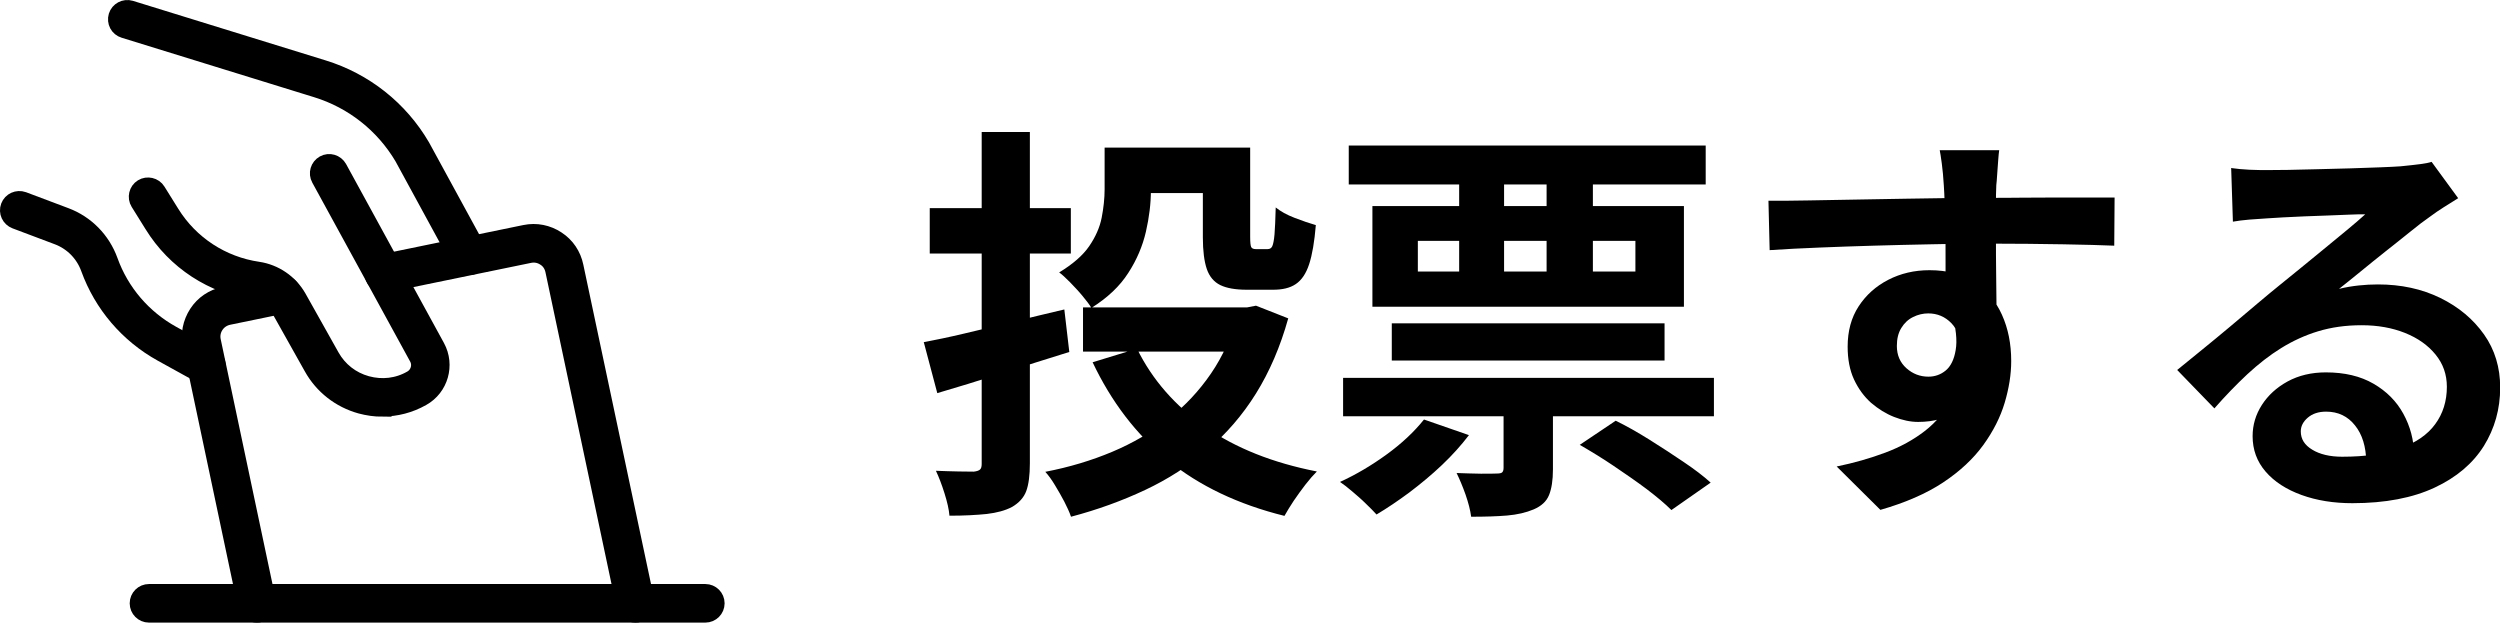
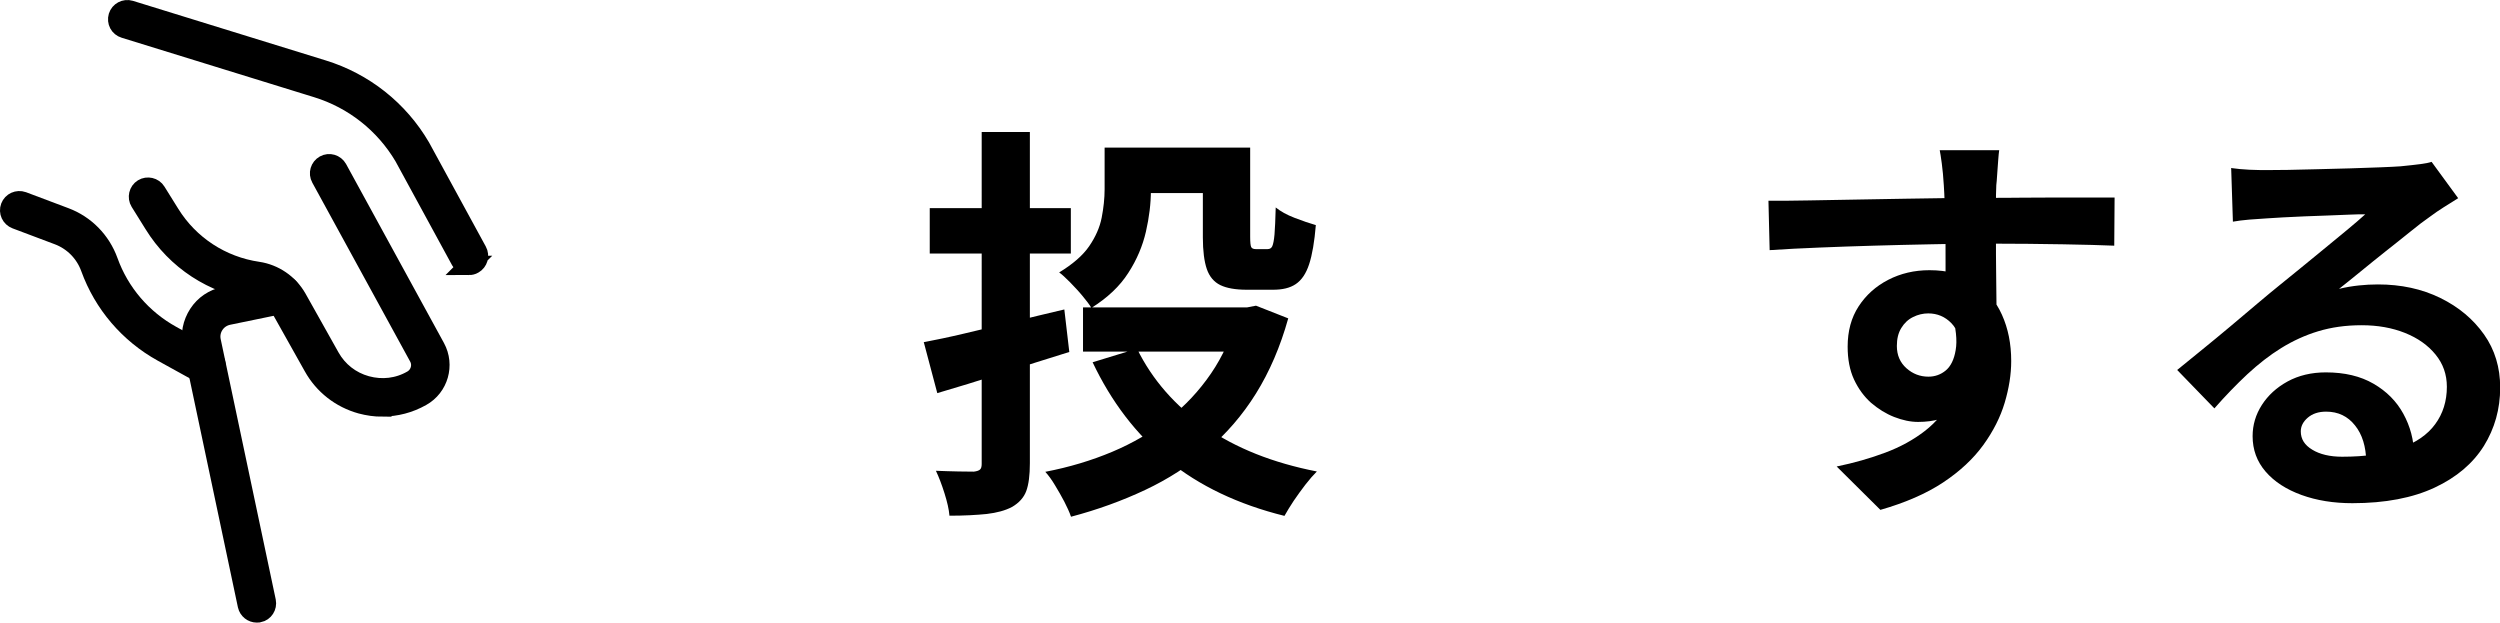
<svg xmlns="http://www.w3.org/2000/svg" id="_レイヤー_2" data-name="レイヤー 2" viewBox="0 0 145.82 36.32">
  <defs>
    <style>
      .cls-1 {
        stroke: #000;
        stroke-miterlimit: 10;
        stroke-width: 1.13px;
      }
    </style>
  </defs>
  <g id="_レイヤー_1-2" data-name="レイヤー 1">
    <g>
      <g>
        <g>
          <path class="cls-1" d="M27.35,15.48c-.2,0-.39-.11-.49-.29l-3.3-6.06c-1.13-1.91-2.93-3.34-5.07-4L7.26,1.66c-.3-.09-.46-.4-.37-.7.09-.29.4-.46.7-.37l11.23,3.47c2.41.74,4.44,2.35,5.71,4.52l3.31,6.07c.15.27.05.61-.22.76-.08.05-.18.07-.27.07Z" />
          <path class="cls-1" d="M12.04,21.88c-.09,0-.18-.02-.27-.07l-2.3-1.27c-1.95-1.08-3.44-2.82-4.2-4.92-.32-.88-1-1.57-1.87-1.9l-2.47-.93c-.29-.11-.44-.43-.33-.72.11-.29.43-.43.72-.33l2.47.93c1.18.44,2.1,1.38,2.53,2.57.66,1.84,1.97,3.37,3.69,4.32l2.3,1.27c.27.15.37.49.22.76-.1.19-.29.29-.49.29Z" />
          <path class="cls-1" d="M22.31,23.74c-.42,0-.84-.06-1.25-.17-1.19-.33-2.19-1.11-2.79-2.19l-1.93-3.44c-.3-.54-.85-.91-1.46-1-2.45-.35-4.61-1.76-5.91-3.87l-.81-1.3c-.16-.26-.08-.61.18-.77.26-.16.61-.08.77.18l.81,1.3c1.13,1.82,3,3.04,5.12,3.35.95.14,1.8.72,2.28,1.56l1.93,3.44c.46.82,1.21,1.41,2.12,1.66.91.25,1.86.14,2.67-.33.47-.27.64-.87.38-1.34l-5.71-10.44c-.15-.27-.05-.61.22-.76.27-.15.61-.05.76.22l5.71,10.44c.55,1.01.19,2.29-.82,2.85-.71.4-1.48.6-2.27.6Z" />
        </g>
-         <path class="cls-1" d="M37.06,35.75c-.26,0-.49-.18-.55-.44l-4.14-19.54c-.07-.34-.26-.63-.55-.81-.29-.19-.63-.25-.96-.18l-8.36,1.72c-.3.06-.6-.13-.66-.44-.06-.3.13-.6.44-.66l8.36-1.72c.63-.13,1.27,0,1.8.35.54.35.9.89,1.03,1.52l4.14,19.53c.06.3-.13.6-.43.66-.04,0-.08.01-.12.01Z" />
        <path class="cls-1" d="M14.98,35.75c-.26,0-.49-.18-.55-.44l-3.21-15.18c-.13-.63,0-1.27.35-1.81.35-.54.89-.9,1.52-1.03l3.25-.67c.3-.06.6.13.66.44.06.3-.13.6-.44.66l-3.25.67c-.33.07-.62.26-.81.55-.19.29-.25.63-.18.96l3.21,15.18c.06.3-.13.6-.43.66-.04,0-.08.01-.12.01Z" />
-         <path class="cls-1" d="M41.14,35.75H8.69c-.31,0-.56-.25-.56-.56s.25-.56.56-.56h32.45c.31,0,.56.25.56.56s-.25.56-.56.56Z" />
      </g>
      <g>
        <path d="M53.87,19.96c.68-.13,1.47-.29,2.35-.5.88-.21,1.82-.43,2.83-.68s2.01-.49,3.03-.73l.29,2.48c-1.32.41-2.65.83-3.99,1.26-1.34.43-2.58.81-3.71,1.14l-.79-2.98ZM54.23,12.14h8.23v2.65h-8.23v-2.65ZM57.26,7.7h2.81v19.32c0,.7-.07,1.24-.21,1.62-.14.38-.42.69-.83.93-.4.21-.89.34-1.48.41-.59.06-1.31.1-2.17.1-.03-.37-.13-.8-.29-1.31-.16-.51-.33-.95-.5-1.31.46.02.91.03,1.33.04.43,0,.72.01.88.01.17-.02.29-.06.36-.12s.1-.17.1-.33V7.7ZM72.19,17.93h.55l.52-.1,1.88.74c-.46,1.65-1.09,3.11-1.88,4.38s-1.74,2.36-2.83,3.29c-1.09.93-2.3,1.71-3.64,2.34s-2.77,1.15-4.32,1.56c-.09-.27-.23-.56-.39-.88-.17-.32-.35-.64-.54-.95-.19-.32-.38-.58-.57-.79,1.4-.27,2.7-.66,3.91-1.17s2.3-1.15,3.27-1.91,1.8-1.65,2.49-2.66c.69-1.01,1.2-2.15,1.54-3.42v-.43ZM64.44,8.61h2.69v2.48c0,.78-.1,1.59-.29,2.42-.19.83-.53,1.64-1.03,2.41-.49.77-1.21,1.45-2.15,2.04-.11-.19-.29-.42-.52-.7s-.48-.54-.73-.8c-.25-.25-.46-.45-.63-.57.79-.48,1.38-.99,1.75-1.53.37-.54.62-1.1.73-1.67.11-.57.17-1.12.17-1.65v-2.43ZM63.17,17.93h9.9v2.58h-9.9v-2.58ZM66.32,20.34c.89,1.81,2.22,3.33,3.99,4.57,1.77,1.23,3.94,2.09,6.5,2.59-.21.21-.43.46-.67.77-.24.31-.46.62-.68.94-.21.32-.39.61-.54.88-2.7-.67-4.97-1.75-6.81-3.25s-3.29-3.41-4.38-5.71l2.58-.79ZM65.77,8.61h5.79v2.65h-5.79v-2.65ZM70.18,8.61h2.74v5.2c0,.32.02.52.06.6.04.08.13.12.27.12h.69c.13,0,.22-.06.27-.17s.1-.34.13-.69c.03-.35.05-.87.07-1.57.27.22.64.43,1.11.61s.88.32,1.23.42c-.08.97-.21,1.73-.39,2.28-.18.55-.44.93-.78,1.16s-.78.33-1.33.33h-1.53c-.65,0-1.17-.09-1.54-.27-.37-.18-.64-.5-.79-.94-.15-.44-.23-1.06-.23-1.84v-5.22Z" />
-         <path d="M83.06,24.47l2.62.91c-.45.59-.97,1.17-1.57,1.74s-1.24,1.1-1.9,1.6c-.66.49-1.3.92-1.92,1.29-.16-.18-.37-.39-.62-.63-.25-.25-.52-.48-.79-.71-.27-.23-.51-.42-.72-.56.94-.43,1.85-.97,2.73-1.61.88-.64,1.6-1.32,2.16-2.02ZM78.34,22.04h21.63v2.24h-21.63v-2.24ZM78.67,8.49h20.82v2.27h-20.82v-2.27ZM80.05,12.02h18.17v5.87h-18.17v-5.87ZM81.18,18.86h15.91v2.17h-15.91v-2.17ZM82.7,14.05v1.79h12.69v-1.79h-12.69ZM87.69,22.44h2.89v4.94c0,.63-.08,1.14-.23,1.5-.15.37-.45.64-.89.83-.45.19-.97.31-1.56.36-.6.05-1.29.07-2.09.07-.05-.38-.16-.81-.33-1.3-.17-.48-.35-.9-.52-1.25.48.02.95.03,1.41.04.46,0,.77,0,.93-.01.16,0,.27-.02.32-.07.05-.05.08-.13.08-.26v-4.84ZM85.11,9.37h2.62v7.68h-2.62v-7.68ZM90.21,9.37h2.7v7.68h-2.7v-7.68ZM92.14,25.95l2.1-1.41c.62.3,1.27.67,1.96,1.1s1.34.86,1.98,1.29c.64.43,1.17.83,1.6,1.22l-2.29,1.6c-.37-.37-.85-.77-1.44-1.22-.6-.45-1.24-.89-1.92-1.35s-1.34-.86-1.98-1.23Z" />
        <path d="M103.14,11.71c.7,0,1.49,0,2.38-.02.89-.02,1.82-.03,2.79-.05.97-.02,1.92-.03,2.86-.05.94-.02,1.82-.03,2.65-.04.83,0,1.54-.01,2.15-.01s1.26,0,1.98-.01c.71,0,1.42-.01,2.12-.01h3.27l-.02,2.81c-.75-.03-1.73-.06-2.96-.08-1.22-.02-2.72-.04-4.48-.04-1.08,0-2.18.01-3.29.04-1.11.02-2.22.05-3.31.08-1.1.03-2.15.07-3.17.11-1.02.04-1.98.09-2.89.15l-.07-2.88ZM116.04,18.77c0,1.3-.16,2.38-.46,3.24s-.78,1.51-1.39,1.94c-.62.44-1.39.66-2.31.66-.45,0-.91-.1-1.4-.29-.48-.19-.93-.47-1.35-.83-.41-.37-.74-.82-.99-1.36-.25-.54-.37-1.18-.37-1.91,0-.91.21-1.69.64-2.35.43-.66,1.01-1.18,1.73-1.55.72-.37,1.52-.56,2.4-.56,1.05,0,1.93.23,2.63.7.71.47,1.24,1.1,1.6,1.9.36.8.54,1.69.54,2.7,0,.78-.13,1.59-.38,2.43-.25.84-.67,1.67-1.25,2.47-.58.8-1.36,1.53-2.34,2.18s-2.2,1.18-3.66,1.6l-2.55-2.53c1.02-.21,1.96-.48,2.84-.81.88-.33,1.64-.75,2.3-1.26.66-.51,1.18-1.14,1.55-1.88.37-.75.56-1.65.56-2.69,0-.76-.19-1.34-.56-1.72-.37-.38-.82-.57-1.35-.57-.3,0-.6.07-.88.21-.29.14-.52.36-.69.64-.18.29-.26.64-.26,1.05,0,.54.19.97.56,1.3.37.33.8.49,1.28.49.38,0,.72-.12,1.01-.36s.49-.64.58-1.19c.1-.56.02-1.3-.24-2.24l2.22.6ZM116.61,8.75c-.02.13-.04.33-.06.61-.02.28-.04.56-.06.83s-.03.48-.05.61c-.02.32-.02.74-.02,1.28v1.78c0,.65,0,1.31.01,1.97,0,.66.02,1.28.02,1.86,0,.58.01,1.06.01,1.44l-2.98-1v-2.85c0-.6,0-1.19-.01-1.78s-.02-1.12-.04-1.6c-.02-.48-.03-.83-.05-1.07-.03-.49-.07-.93-.12-1.3-.05-.37-.09-.63-.12-.77h3.46Z" />
        <path d="M130.13,9.8c.33.05.69.08,1.07.1s.75.02,1.1.02c.25,0,.64,0,1.14-.01s1.08-.02,1.73-.04c.64-.02,1.28-.03,1.92-.05s1.21-.04,1.73-.06c.52-.02.92-.04,1.2-.06.49-.05.88-.09,1.17-.13.29-.04.5-.08.64-.13l1.55,2.12c-.27.17-.55.35-.83.52-.29.18-.56.37-.83.57-.32.22-.7.51-1.14.87-.45.36-.92.74-1.42,1.13-.5.4-.99.79-1.45,1.17s-.89.72-1.28,1.03c.4-.1.78-.16,1.15-.2.37-.04.74-.06,1.12-.06,1.35,0,2.56.26,3.64.79s1.92,1.24,2.55,2.13.94,1.93.94,3.09c0,1.26-.32,2.39-.95,3.41-.64,1.02-1.59,1.83-2.87,2.43-1.28.6-2.88.91-4.8.91-1.1,0-2.09-.16-2.97-.48-.88-.32-1.58-.77-2.09-1.36s-.76-1.28-.76-2.07c0-.65.18-1.26.54-1.82s.86-1.02,1.5-1.37c.64-.35,1.39-.53,2.23-.53,1.1,0,2.02.22,2.78.66s1.34,1.02,1.74,1.75.62,1.53.63,2.41l-2.79.38c-.02-.87-.23-1.58-.66-2.11-.42-.53-.98-.8-1.68-.8-.45,0-.8.12-1.07.35s-.41.5-.41.8c0,.45.22.8.67,1.07.44.27,1.03.41,1.74.41,1.35,0,2.48-.16,3.39-.49.91-.33,1.59-.79,2.04-1.41.45-.61.68-1.34.68-2.18,0-.72-.22-1.34-.66-1.88-.44-.54-1.03-.96-1.78-1.26-.75-.3-1.59-.45-2.53-.45s-1.76.12-2.53.35c-.76.23-1.48.56-2.16.98-.68.42-1.33.93-1.98,1.53-.64.6-1.28,1.26-1.92,1.99l-2.17-2.24c.43-.35.91-.74,1.45-1.18.54-.44,1.09-.89,1.66-1.37.56-.48,1.1-.93,1.6-1.35.5-.42.93-.78,1.28-1.06.33-.27.72-.59,1.17-.95.45-.37.91-.74,1.38-1.13.48-.39.93-.76,1.36-1.12.43-.36.79-.66,1.07-.92-.24,0-.55,0-.93.02-.38.02-.8.03-1.25.05-.45.02-.91.03-1.36.05-.45.02-.87.04-1.26.06-.39.02-.71.04-.97.06-.32.02-.65.04-1,.07-.35.03-.67.07-.95.12l-.1-3.1Z" />
      </g>
    </g>
  </g>
</svg>